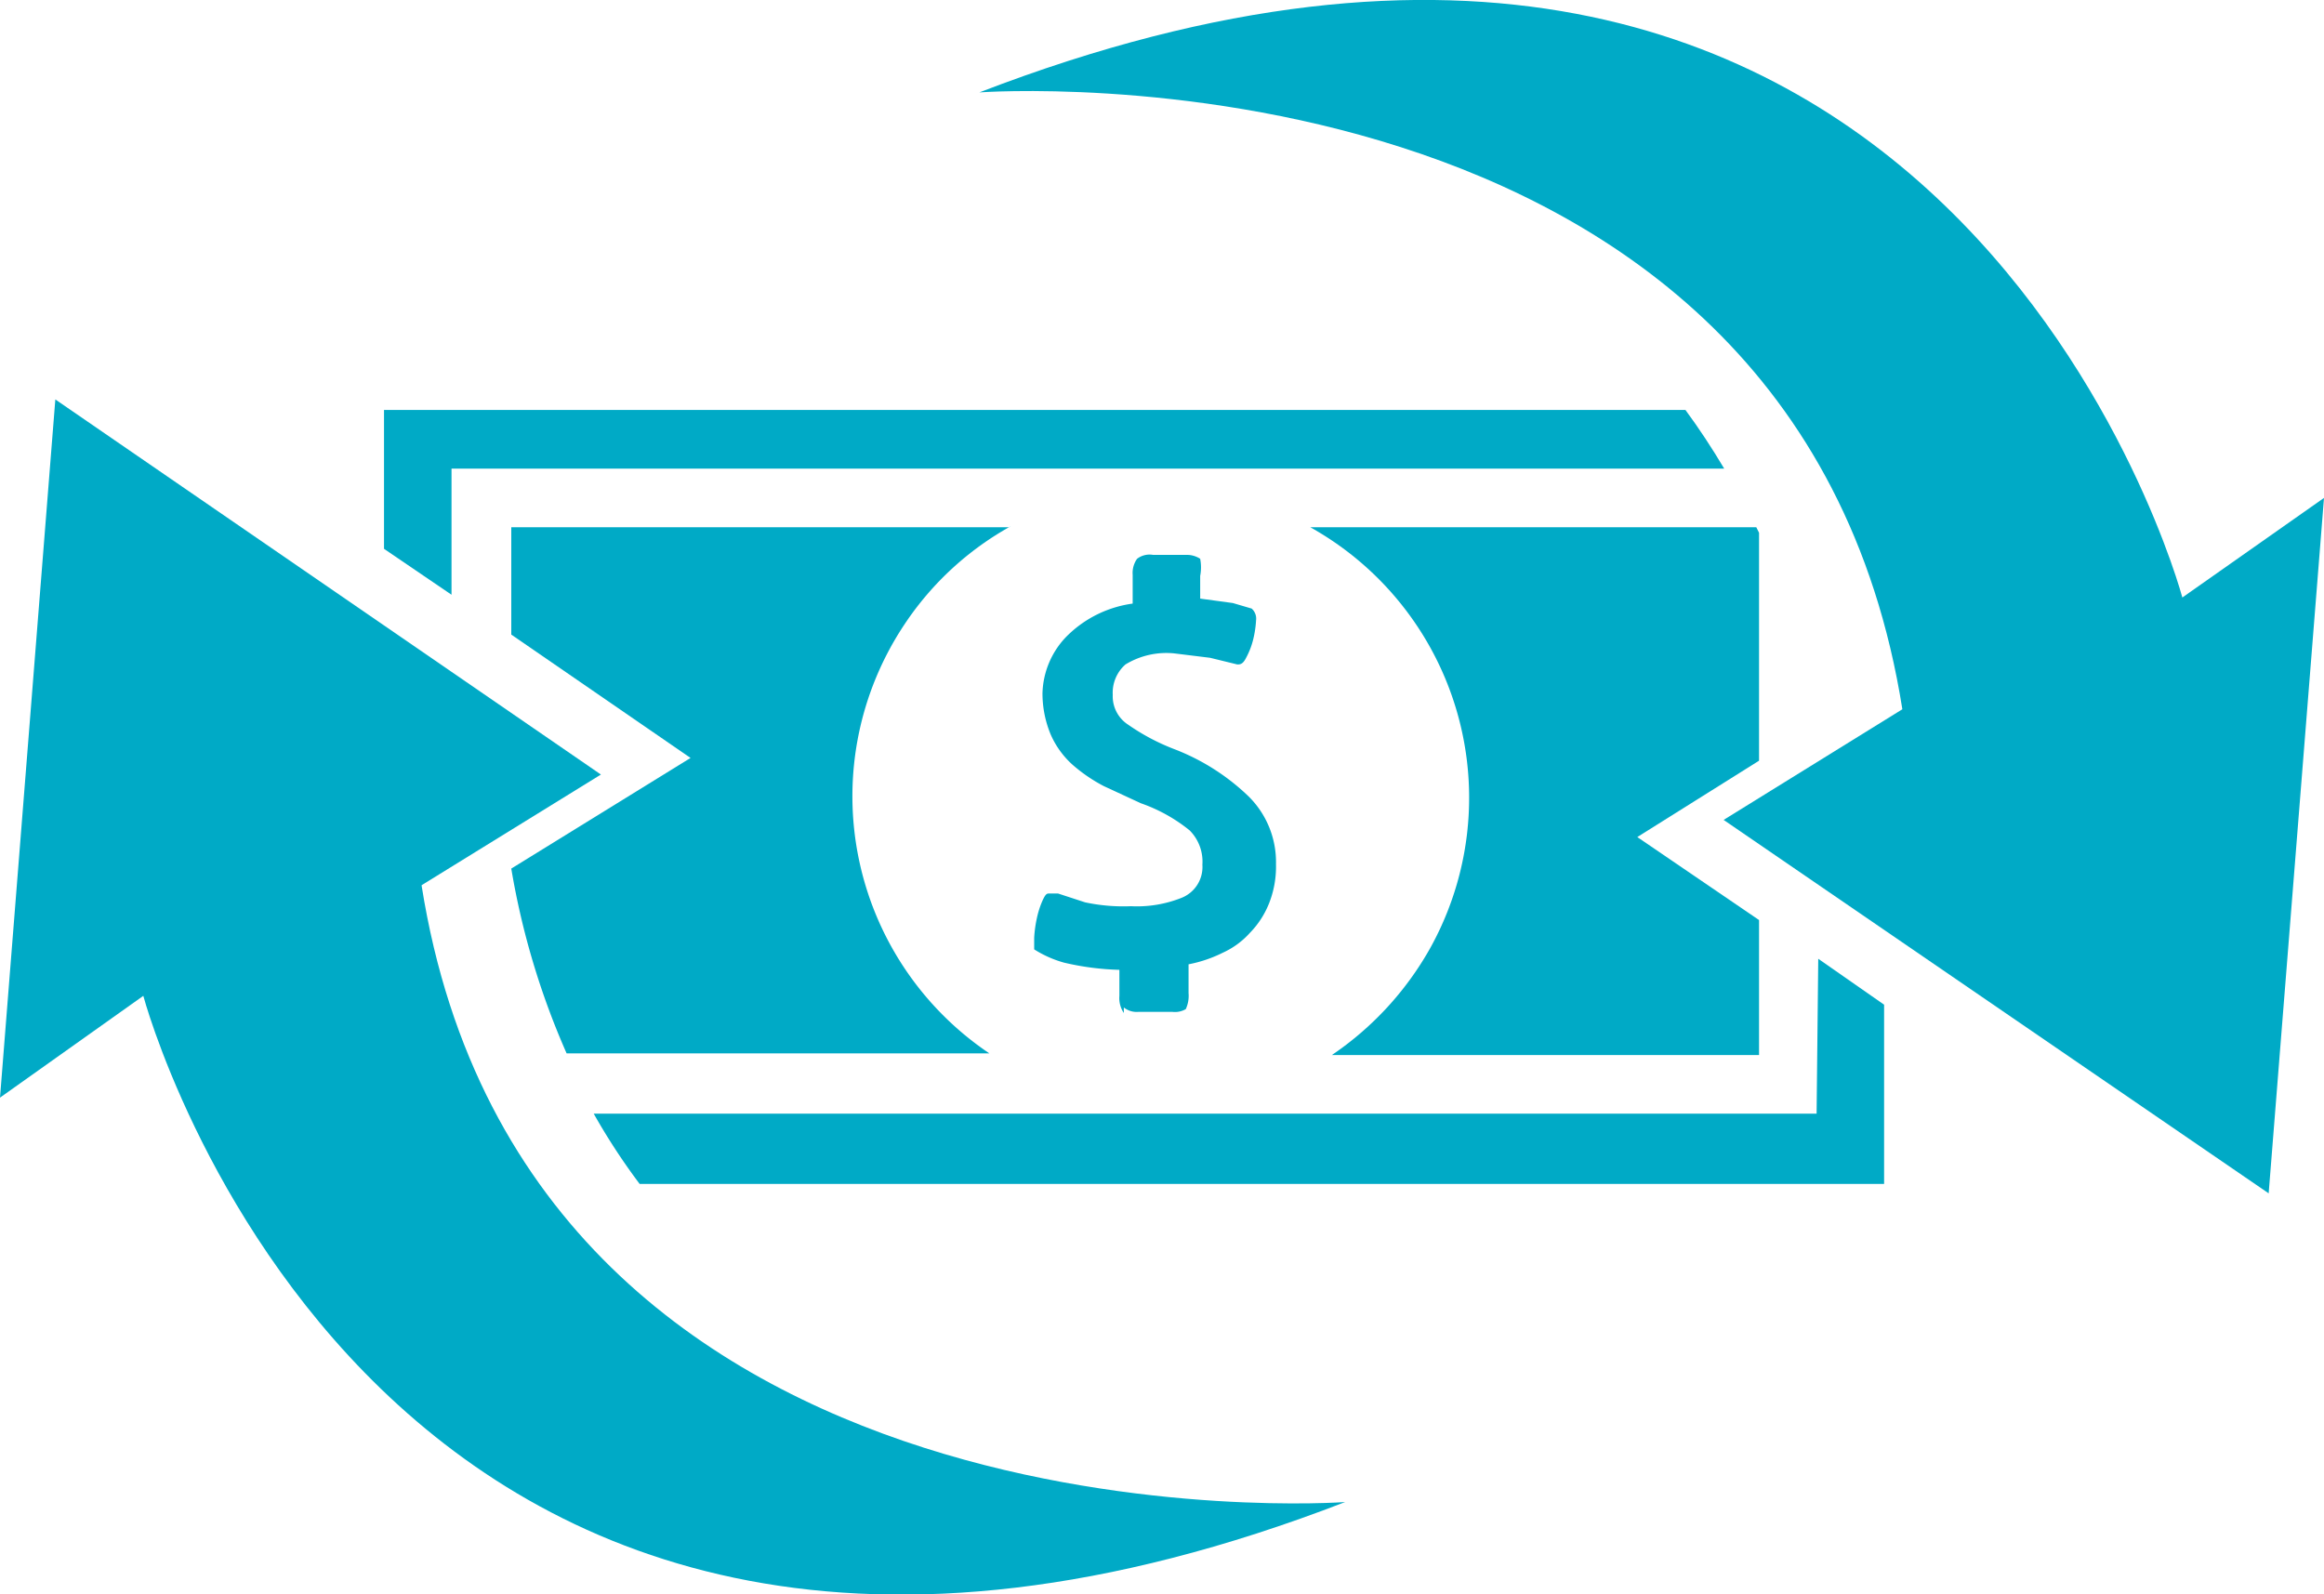
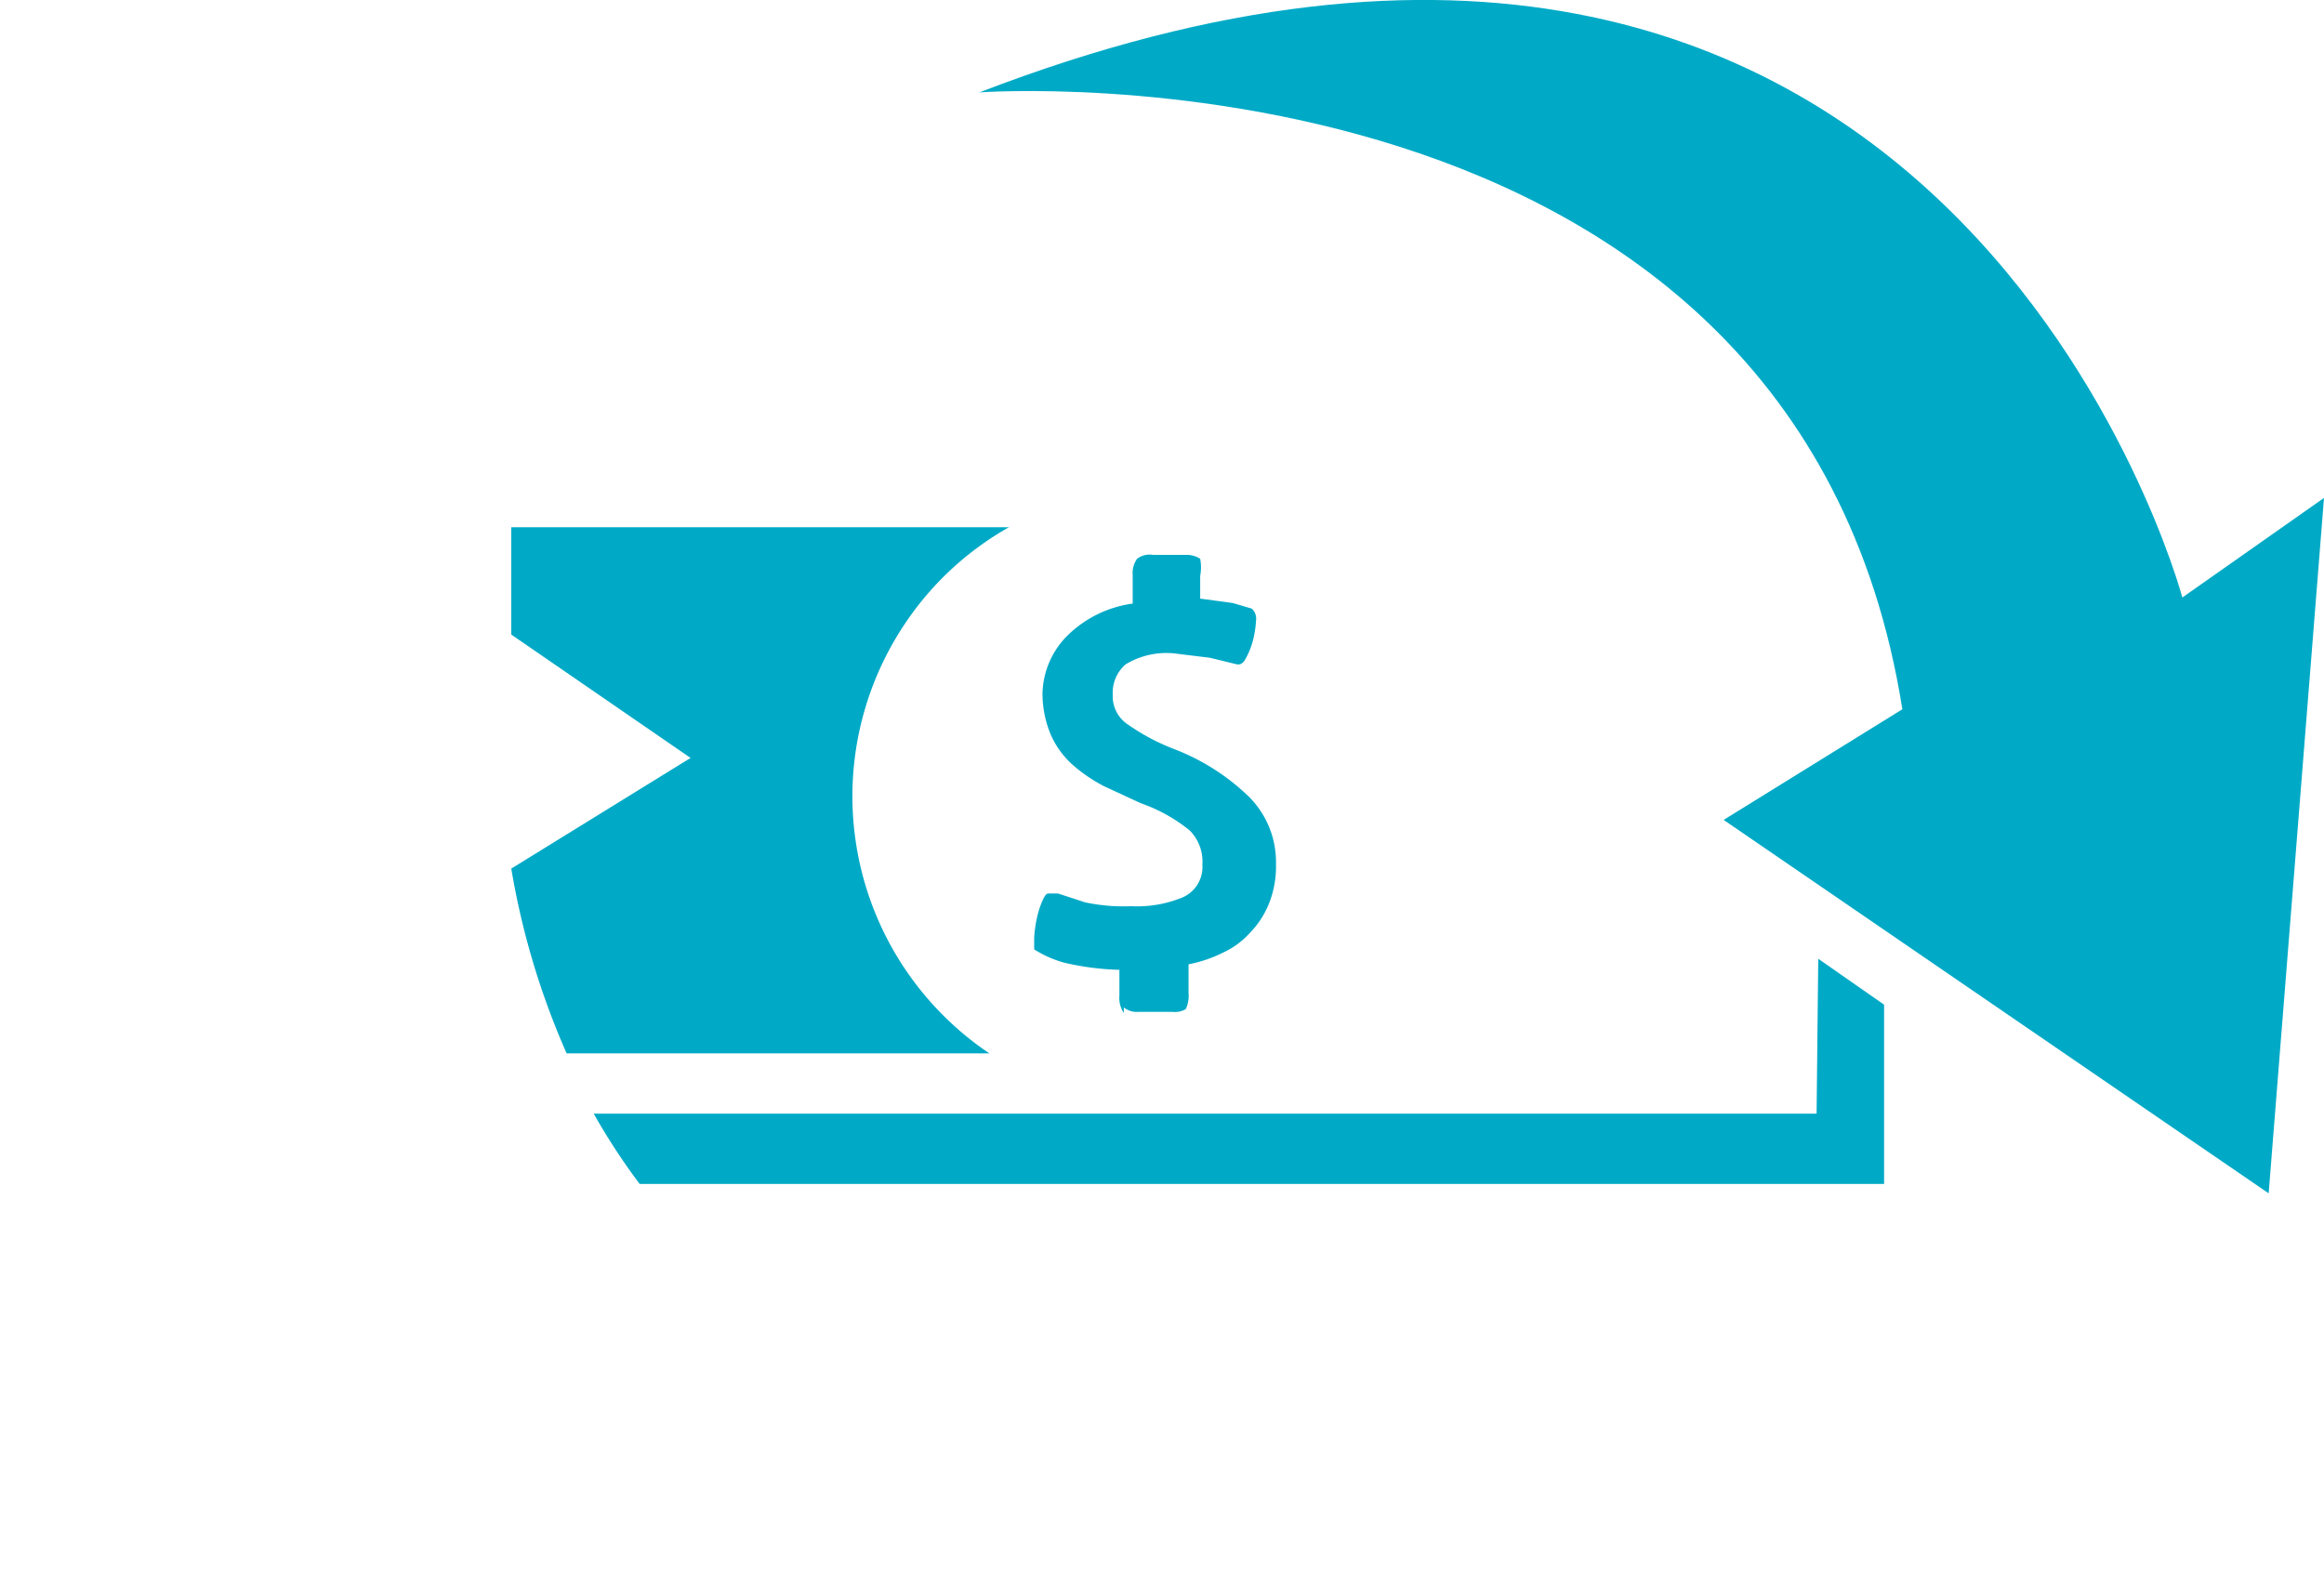
<svg xmlns="http://www.w3.org/2000/svg" viewBox="0 0 42 28.82">
  <defs>
    <style>.cls-1{fill:#00aac6;}</style>
  </defs>
  <g id="Layer_2" data-name="Layer 2">
    <g id="icons">
      <g id="money-arrows">
        <g id="Group_3383" data-name="Group 3383">
          <g id="Group_3381" data-name="Group 3381">
-             <path id="Path_5350" data-name="Path 5350" class="cls-1" d="M24.07,19.07h7.72V16.63l-2.2-1.5,2.2-1.38V9.63l-.05-.1H23.68a5.6,5.6,0,0,1,2.16,7.62,5.71,5.71,0,0,1-1.77,1.92" />
            <path id="Path_5351" data-name="Path 5351" class="cls-1" d="M39.44,10.8S35.21-5.08,17.7,1.67c0,0,14.74-1.08,16.68,11.15l-3.23,2L41,21.57,42,9Z" />
            <path id="Path_5352" data-name="Path 5352" class="cls-1" d="M18.24,9.53h-9v1.94l3.24,2.23-3.24,2a14,14,0,0,0,1,3.34h7.64a5.6,5.6,0,0,1-1.53-7.76,5.52,5.52,0,0,1,1.92-1.77" />
-             <path id="Path_5353" data-name="Path 5353" class="cls-1" d="M7.62,16l3.24-2L1,7.22,0,19.84,2.59,18s4.23,15.91,21.72,9.15c0,0-14.75,1.09-16.69-11.14" />
-             <path id="Path_5354" data-name="Path 5354" class="cls-1" d="M8.16,8.47h23c-.22-.37-.45-.72-.7-1.06H6.94V9.92l1.22.83Z" />
            <path id="Path_5355" data-name="Path 5355" class="cls-1" d="M32.83,20.13H10.73a11.53,11.53,0,0,0,.83,1.27H34.05V18.16l-1.19-.83Z" />
            <path id="Path_5356" data-name="Path 5356" class="cls-1" d="M20.31,18.21a.37.37,0,0,0,.26.08h.62a.39.39,0,0,0,.24-.05.58.58,0,0,0,.05-.29v-.52a2.39,2.39,0,0,0,.62-.21,1.48,1.48,0,0,0,.49-.36,1.61,1.61,0,0,0,.34-.52,1.8,1.8,0,0,0,.13-.72,1.67,1.67,0,0,0-.49-1.22,4,4,0,0,0-1.35-.86,3.89,3.89,0,0,1-.83-.44.61.61,0,0,1-.28-.54.68.68,0,0,1,.23-.55,1.42,1.42,0,0,1,.88-.2l.65.08.49.12c.05,0,.1,0,.16-.12a1.4,1.4,0,0,0,.13-.34,1.86,1.86,0,0,0,.05-.34.24.24,0,0,0-.08-.21l-.34-.1-.59-.08v-.41a.82.82,0,0,0,0-.31s-.1-.07-.23-.07h-.62a.37.37,0,0,0-.29.07.44.44,0,0,0-.08.29v.52a2.08,2.08,0,0,0-1.22.62,1.53,1.53,0,0,0-.41,1,1.93,1.93,0,0,0,.15.75,1.59,1.59,0,0,0,.39.54,2.87,2.87,0,0,0,.57.39l.67.31a2.92,2.92,0,0,1,.88.49.8.8,0,0,1,.23.62.6.6,0,0,1-.38.6,2.18,2.18,0,0,1-.91.15,3.33,3.33,0,0,1-.83-.07l-.49-.16h-.15c-.05,0-.07,0-.13.13a1.6,1.6,0,0,0-.1.31,2.23,2.23,0,0,0-.05.36c0,.11,0,.19,0,.21a2,2,0,0,0,.54.24,4.9,4.9,0,0,0,1,.13V18a.48.48,0,0,0,.08.31" />
          </g>
        </g>
      </g>
    </g>
  </g>
</svg>